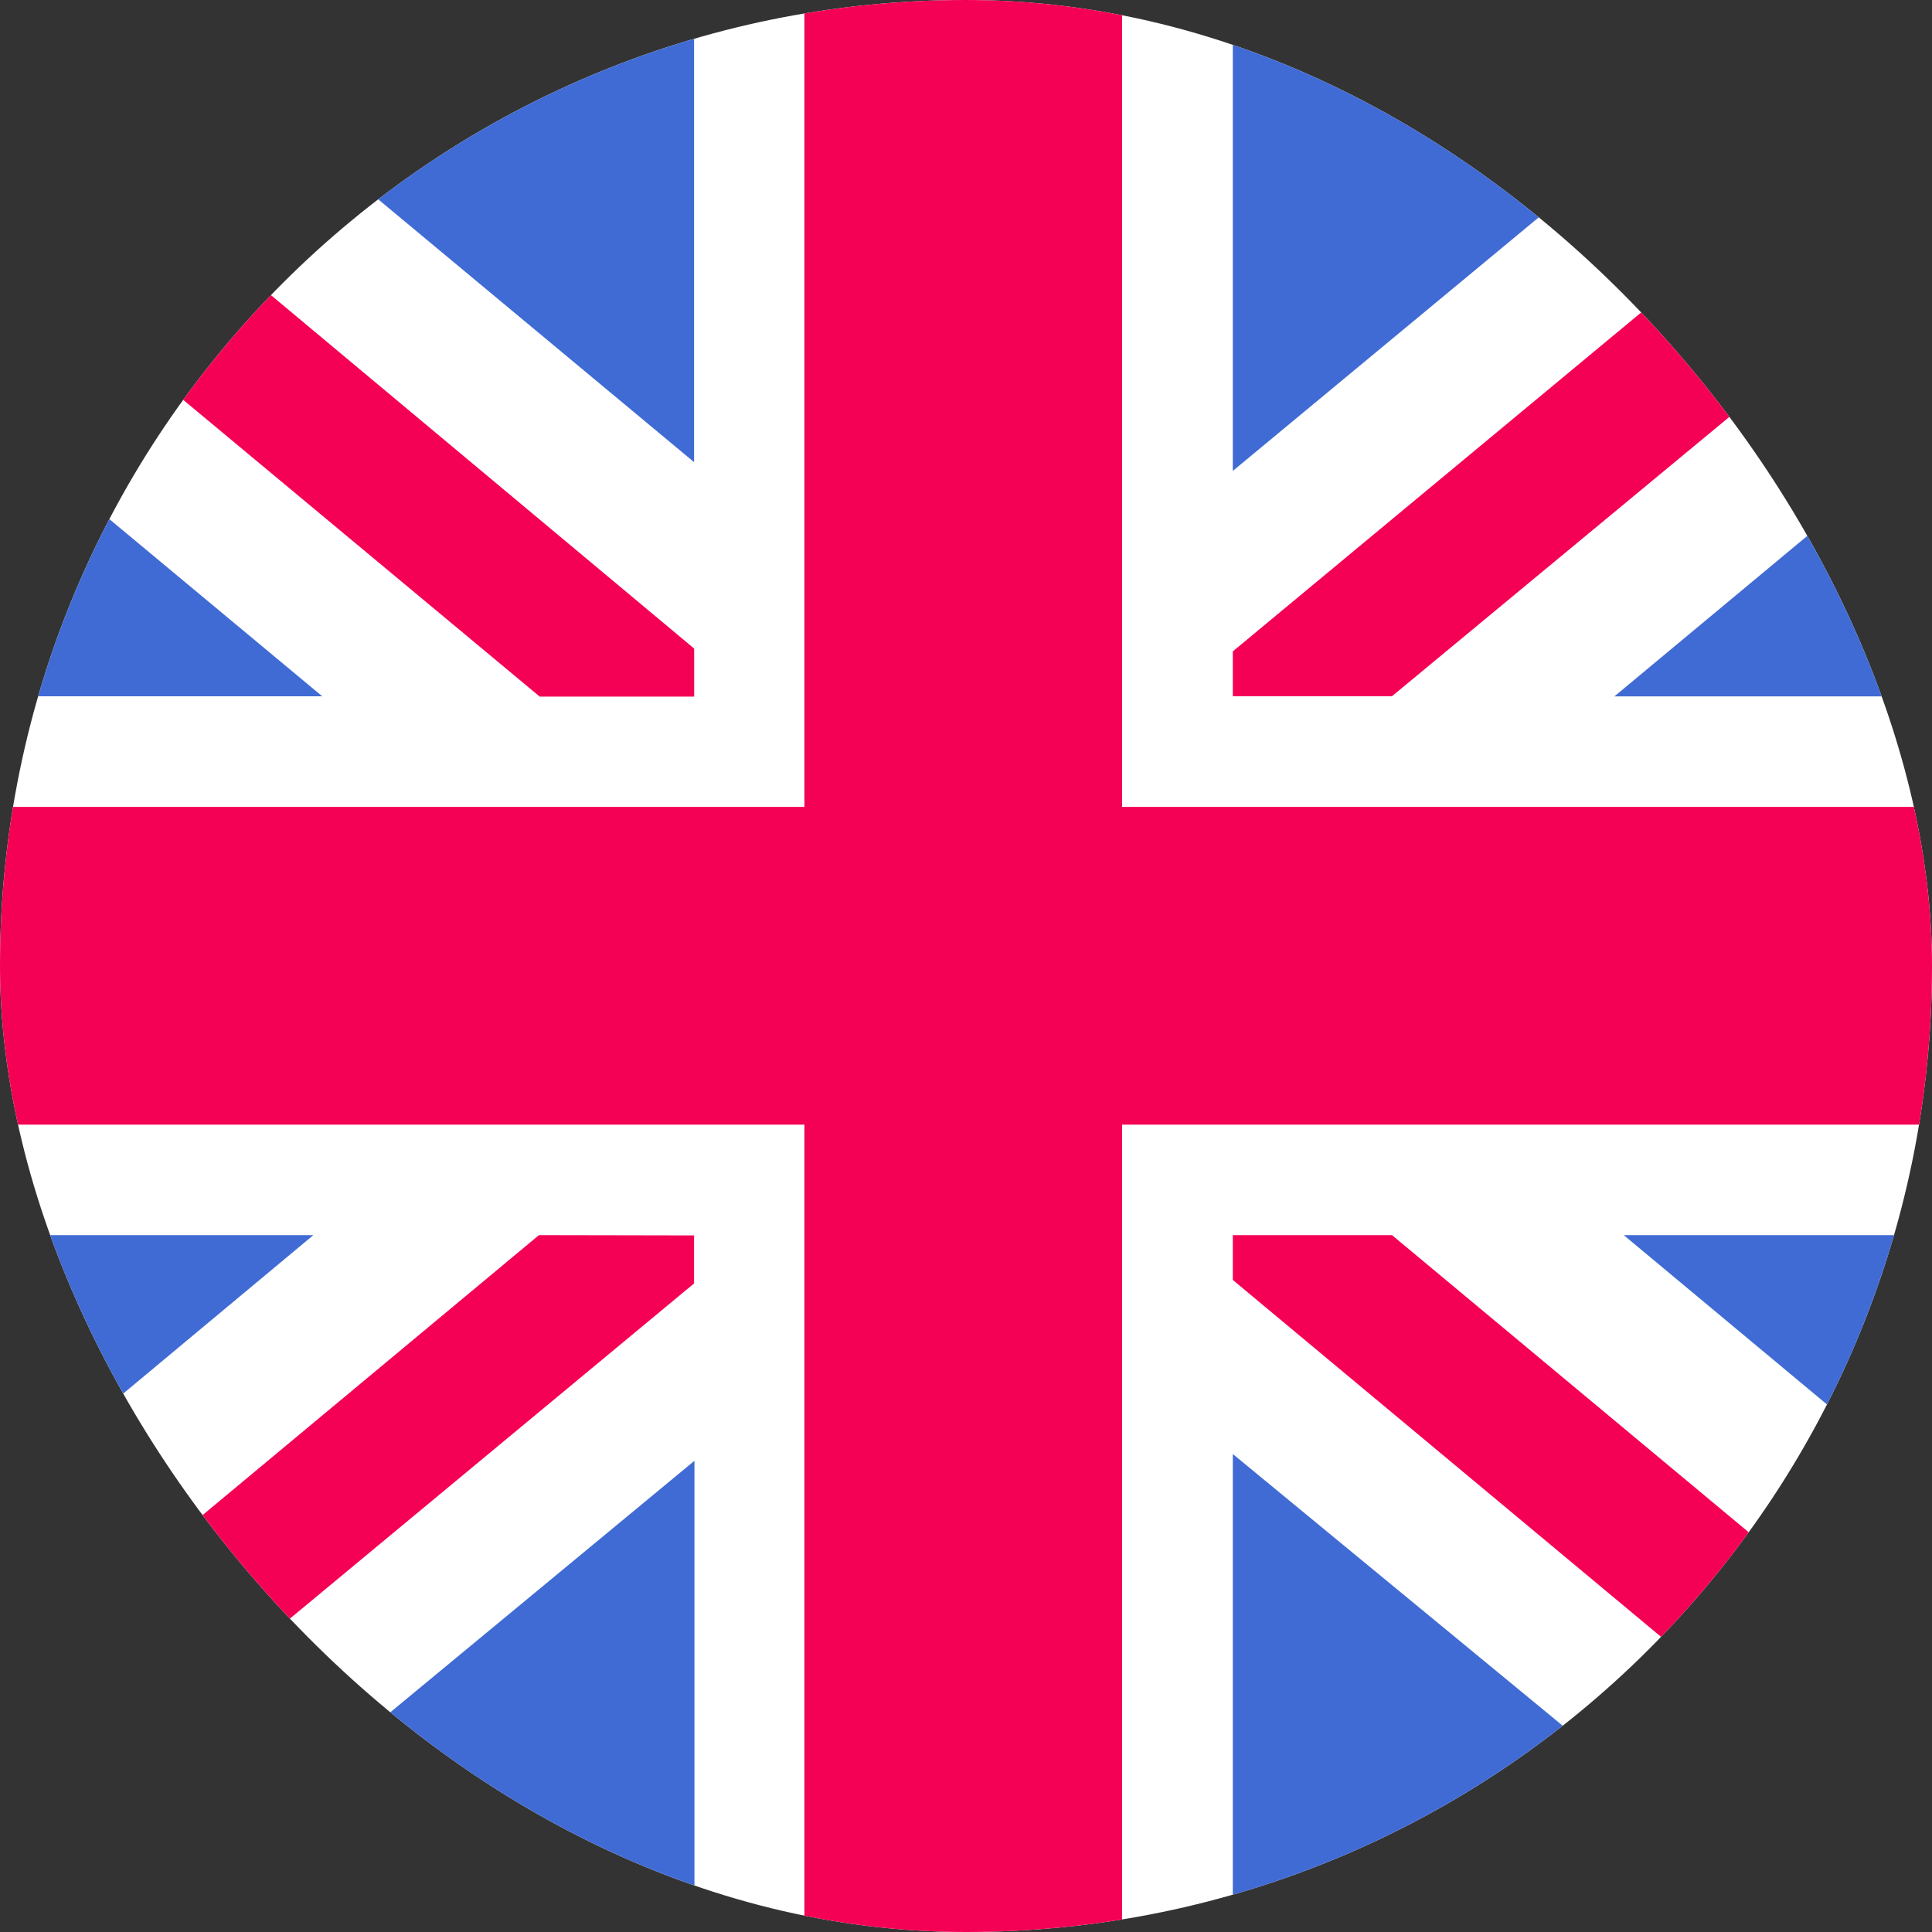
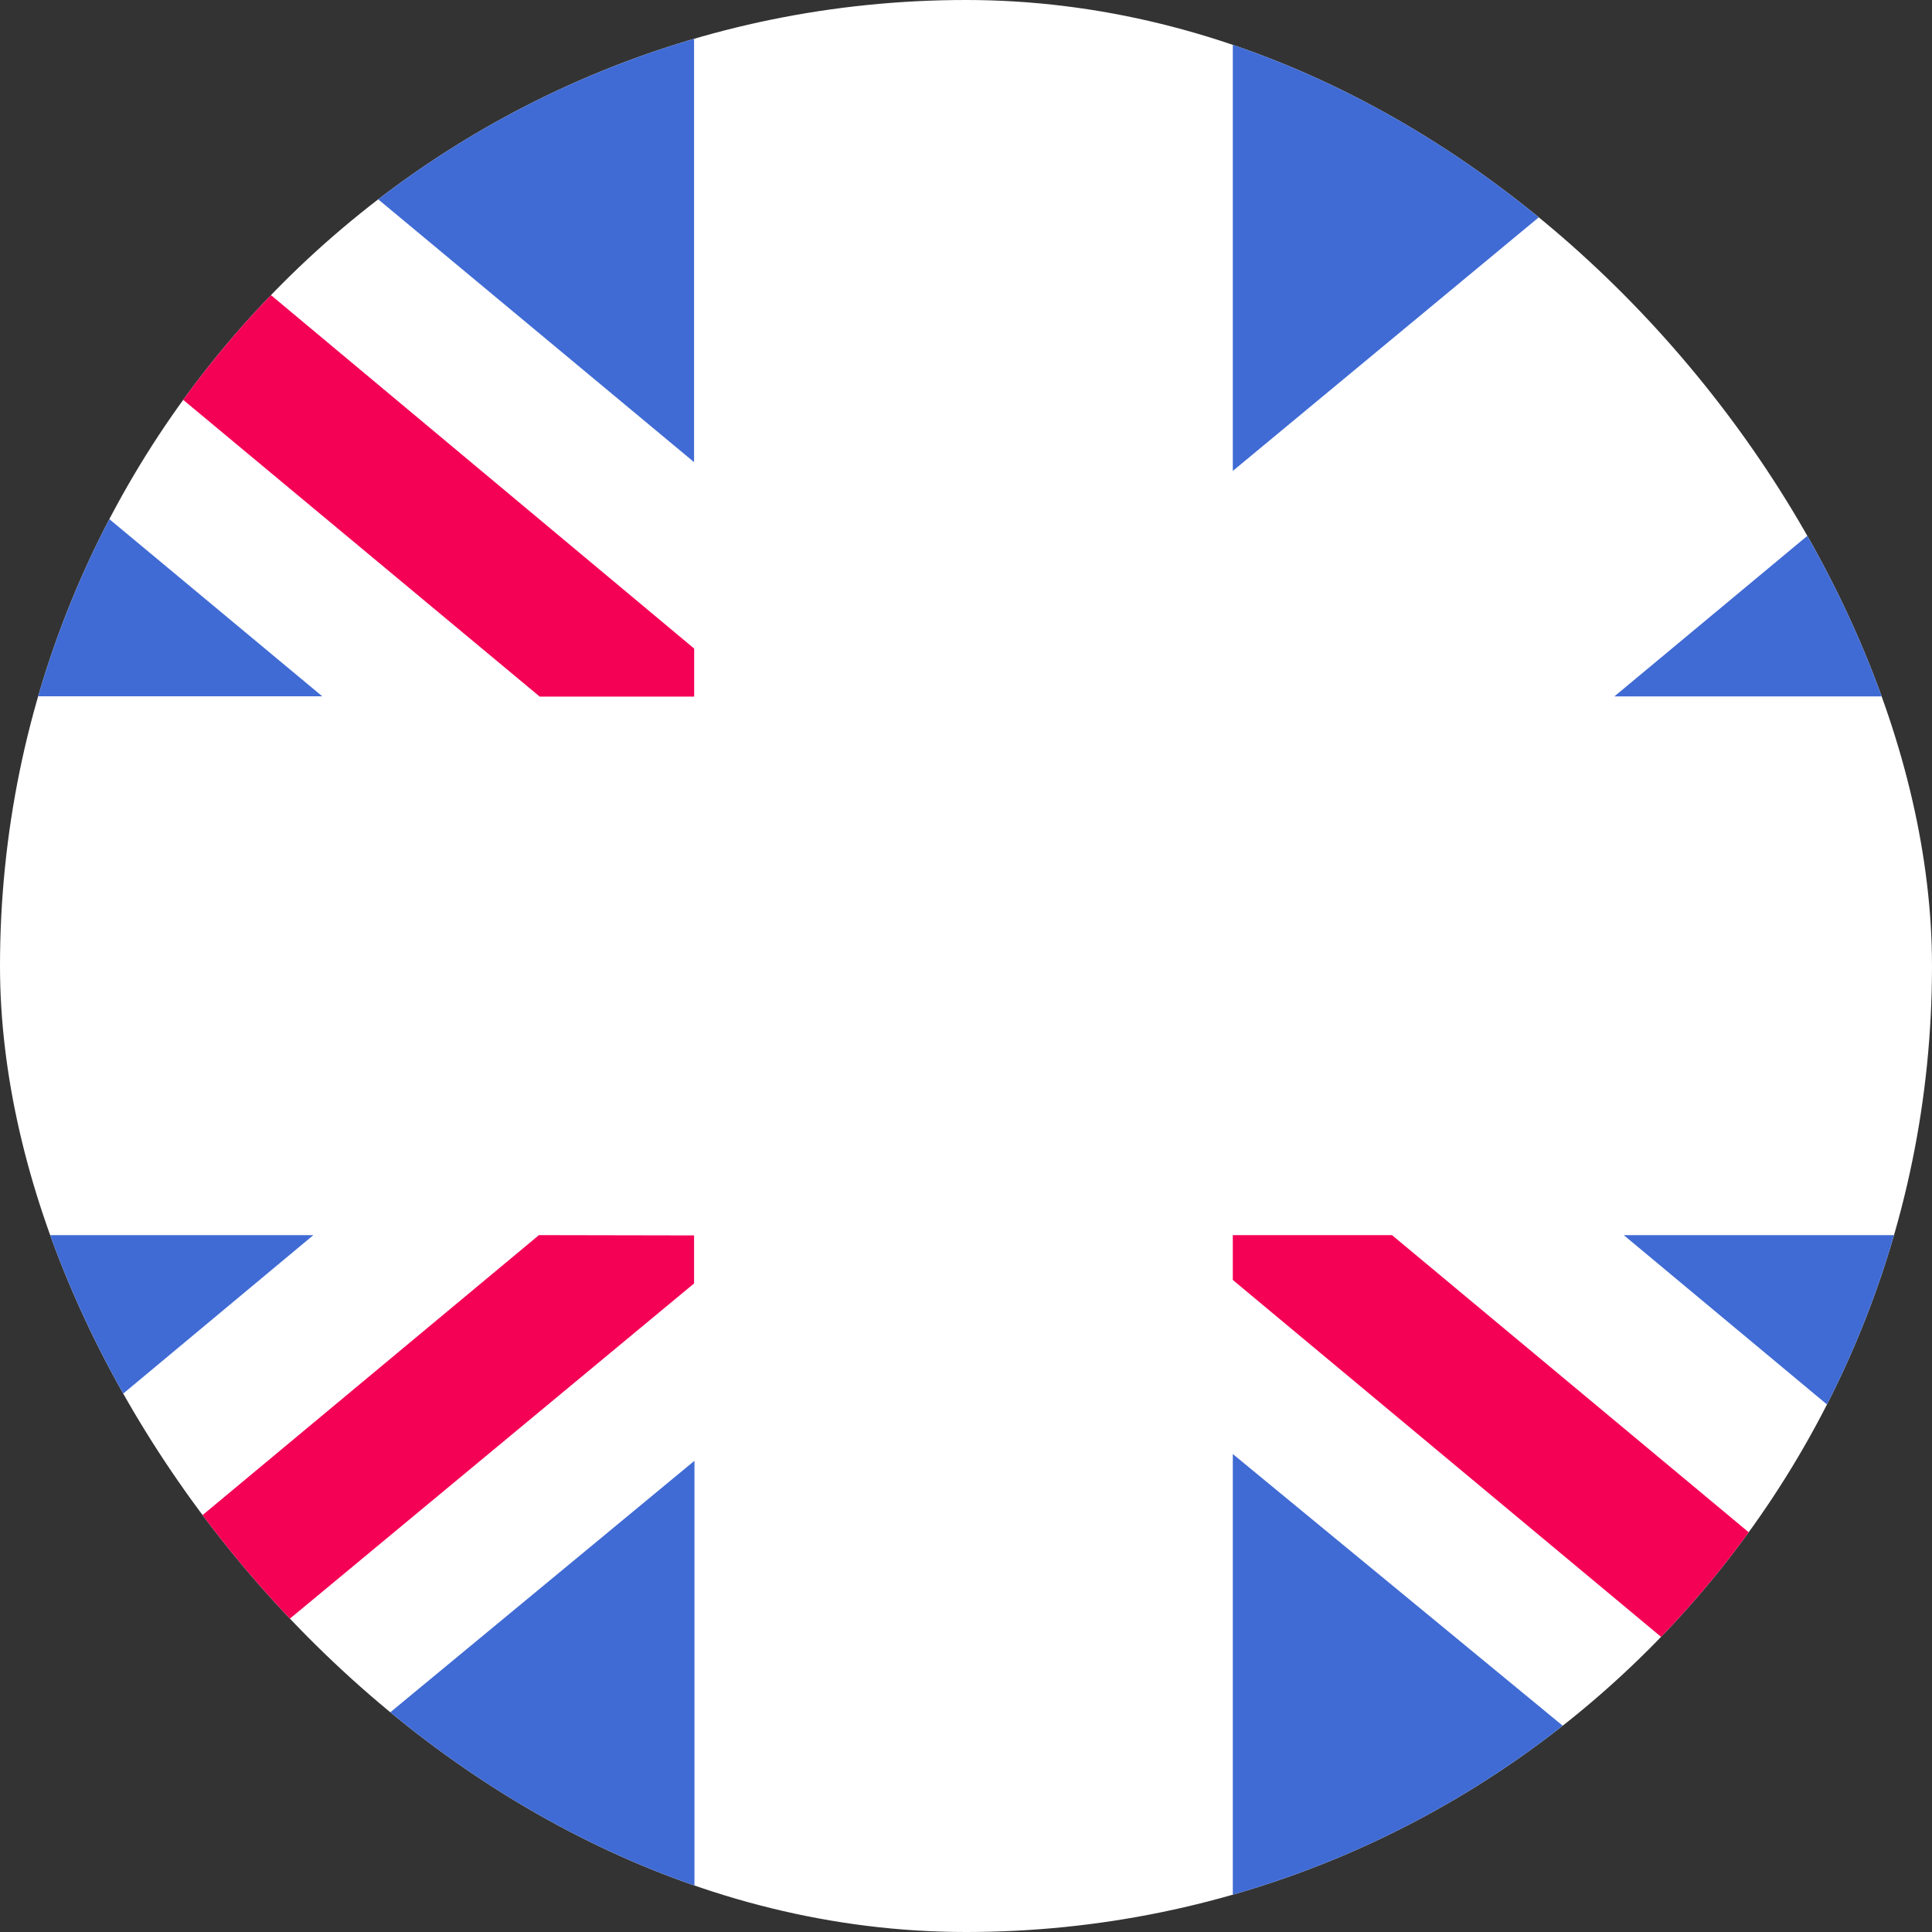
<svg xmlns="http://www.w3.org/2000/svg" width="20" height="20" viewBox="0 0 20 20" fill="none">
  <rect x="0" y="0" width="20" height="20" fill="#333333" stroke="none" />
  <g clip-path="url(#clip0_14480_18835)">
    <rect width="20" height="20" rx="10" fill="white" />
    <path d="M7.186 6.714V7.211H5.587L-0.527 2.122C-0.383 1.659 -2.495 -0.74 -2.196 -1.122H-2.197L7.186 6.714Z" fill="#F40055" />
-     <path d="M23.899 -0.649L14.41 7.207H12.762V6.743L23.658 -2.3C19.913 0.795 19.535 2.927 23.899 -0.649Z" fill="#F40055" />
    <path d="M7.185 12.789V13.286L-3.371 22.041L-3.149 19.149C-3.449 18.768 -0.391 18.337 -0.534 17.874L5.579 12.786L7.185 12.789Z" fill="#F40055" />
    <path d="M23.142 21.901L12.762 13.25V12.786H14.41L24.484 21.178C20.538 17.889 19.026 18.462 23.142 21.901Z" fill="#F40055" />
    <path d="M3.336 7.208H-1.019C-0.97 6.062 -0.893 4.919 -0.786 3.778L3.336 7.208Z" fill="#406BD4" />
    <path d="M3.244 12.786L-0.786 16.144C-0.894 15.027 -0.971 13.907 -1.019 12.786H3.244Z" fill="#406BD4" />
    <path d="M7.189 15.122V20.988C5.753 20.931 4.317 20.825 2.882 20.67C2.282 20.606 -0.581 22.289 -1.093 21.97L7.189 15.122Z" fill="#406BD4" />
    <path d="M7.185 -0.995V4.784L1.263 -0.143C1.756 -0.435 2.307 -0.617 2.878 -0.677C4.313 -0.832 5.749 -0.938 7.185 -0.995Z" fill="#406BD4" />
    <path d="M18.761 -0.097L12.762 4.875V-0.995C14.199 -0.938 15.635 -0.832 17.07 -0.677C17.67 -0.614 18.248 -0.415 18.761 -0.097Z" fill="#406BD4" />
    <path d="M20.967 7.209H16.712L20.742 3.856C20.846 4.973 20.922 6.09 20.967 7.209Z" fill="#406BD4" />
    <path d="M20.353 22.211C19.833 22.542 17.684 20.605 17.07 20.669C15.635 20.824 14.199 20.93 12.762 20.988V15.052L21.455 22.211H20.353Z" fill="#406BD4" />
    <path d="M20.967 12.786C20.922 13.88 20.849 14.975 20.749 16.069L16.809 12.786H20.967Z" fill="#406BD4" />
-     <path d="M22.301 11.642H11.616V22.326C10.52 22.354 9.424 22.354 8.327 22.326V11.642H-2.357C-2.385 10.546 -2.385 9.45 -2.357 8.353H8.327V-2.33C9.424 -2.358 10.52 -2.358 11.616 -2.33V8.353H22.301C22.329 9.45 22.329 10.546 22.301 11.642Z" fill="#F40055" />
  </g>
  <defs>
    <clipPath id="clip0_14480_18835">
      <rect width="20" height="20" rx="10" fill="white" />
    </clipPath>
  </defs>
</svg>